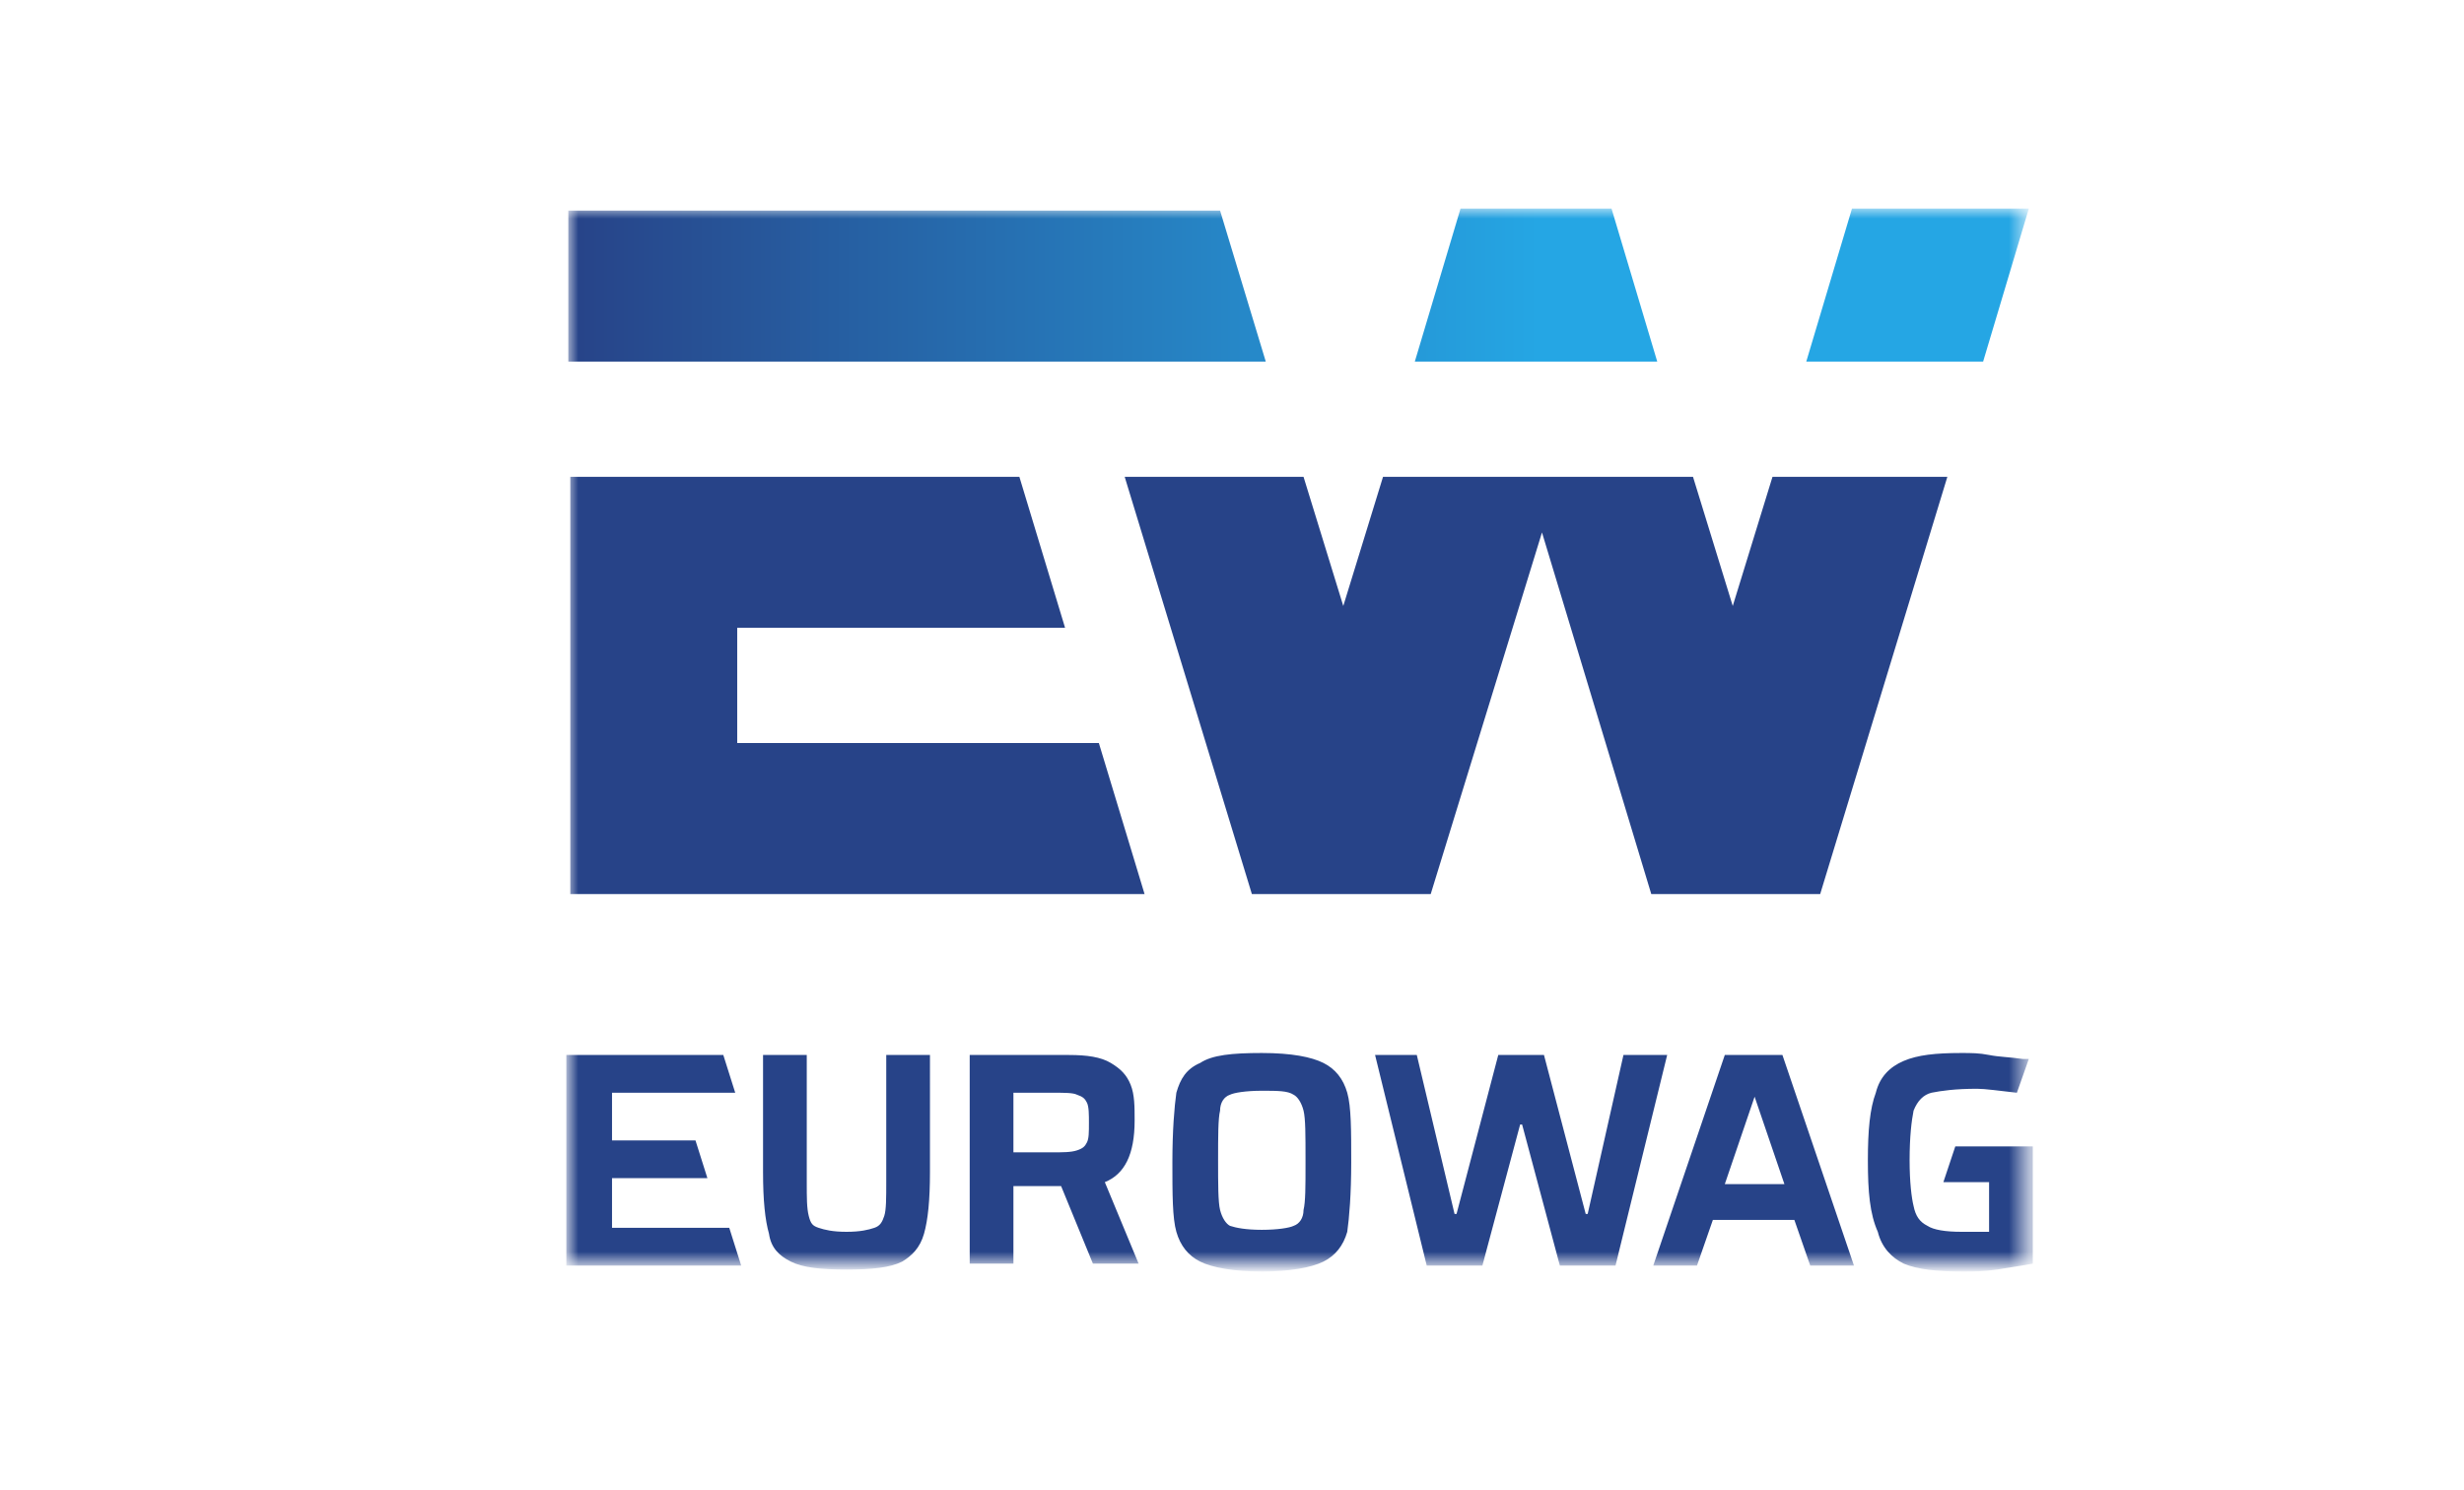
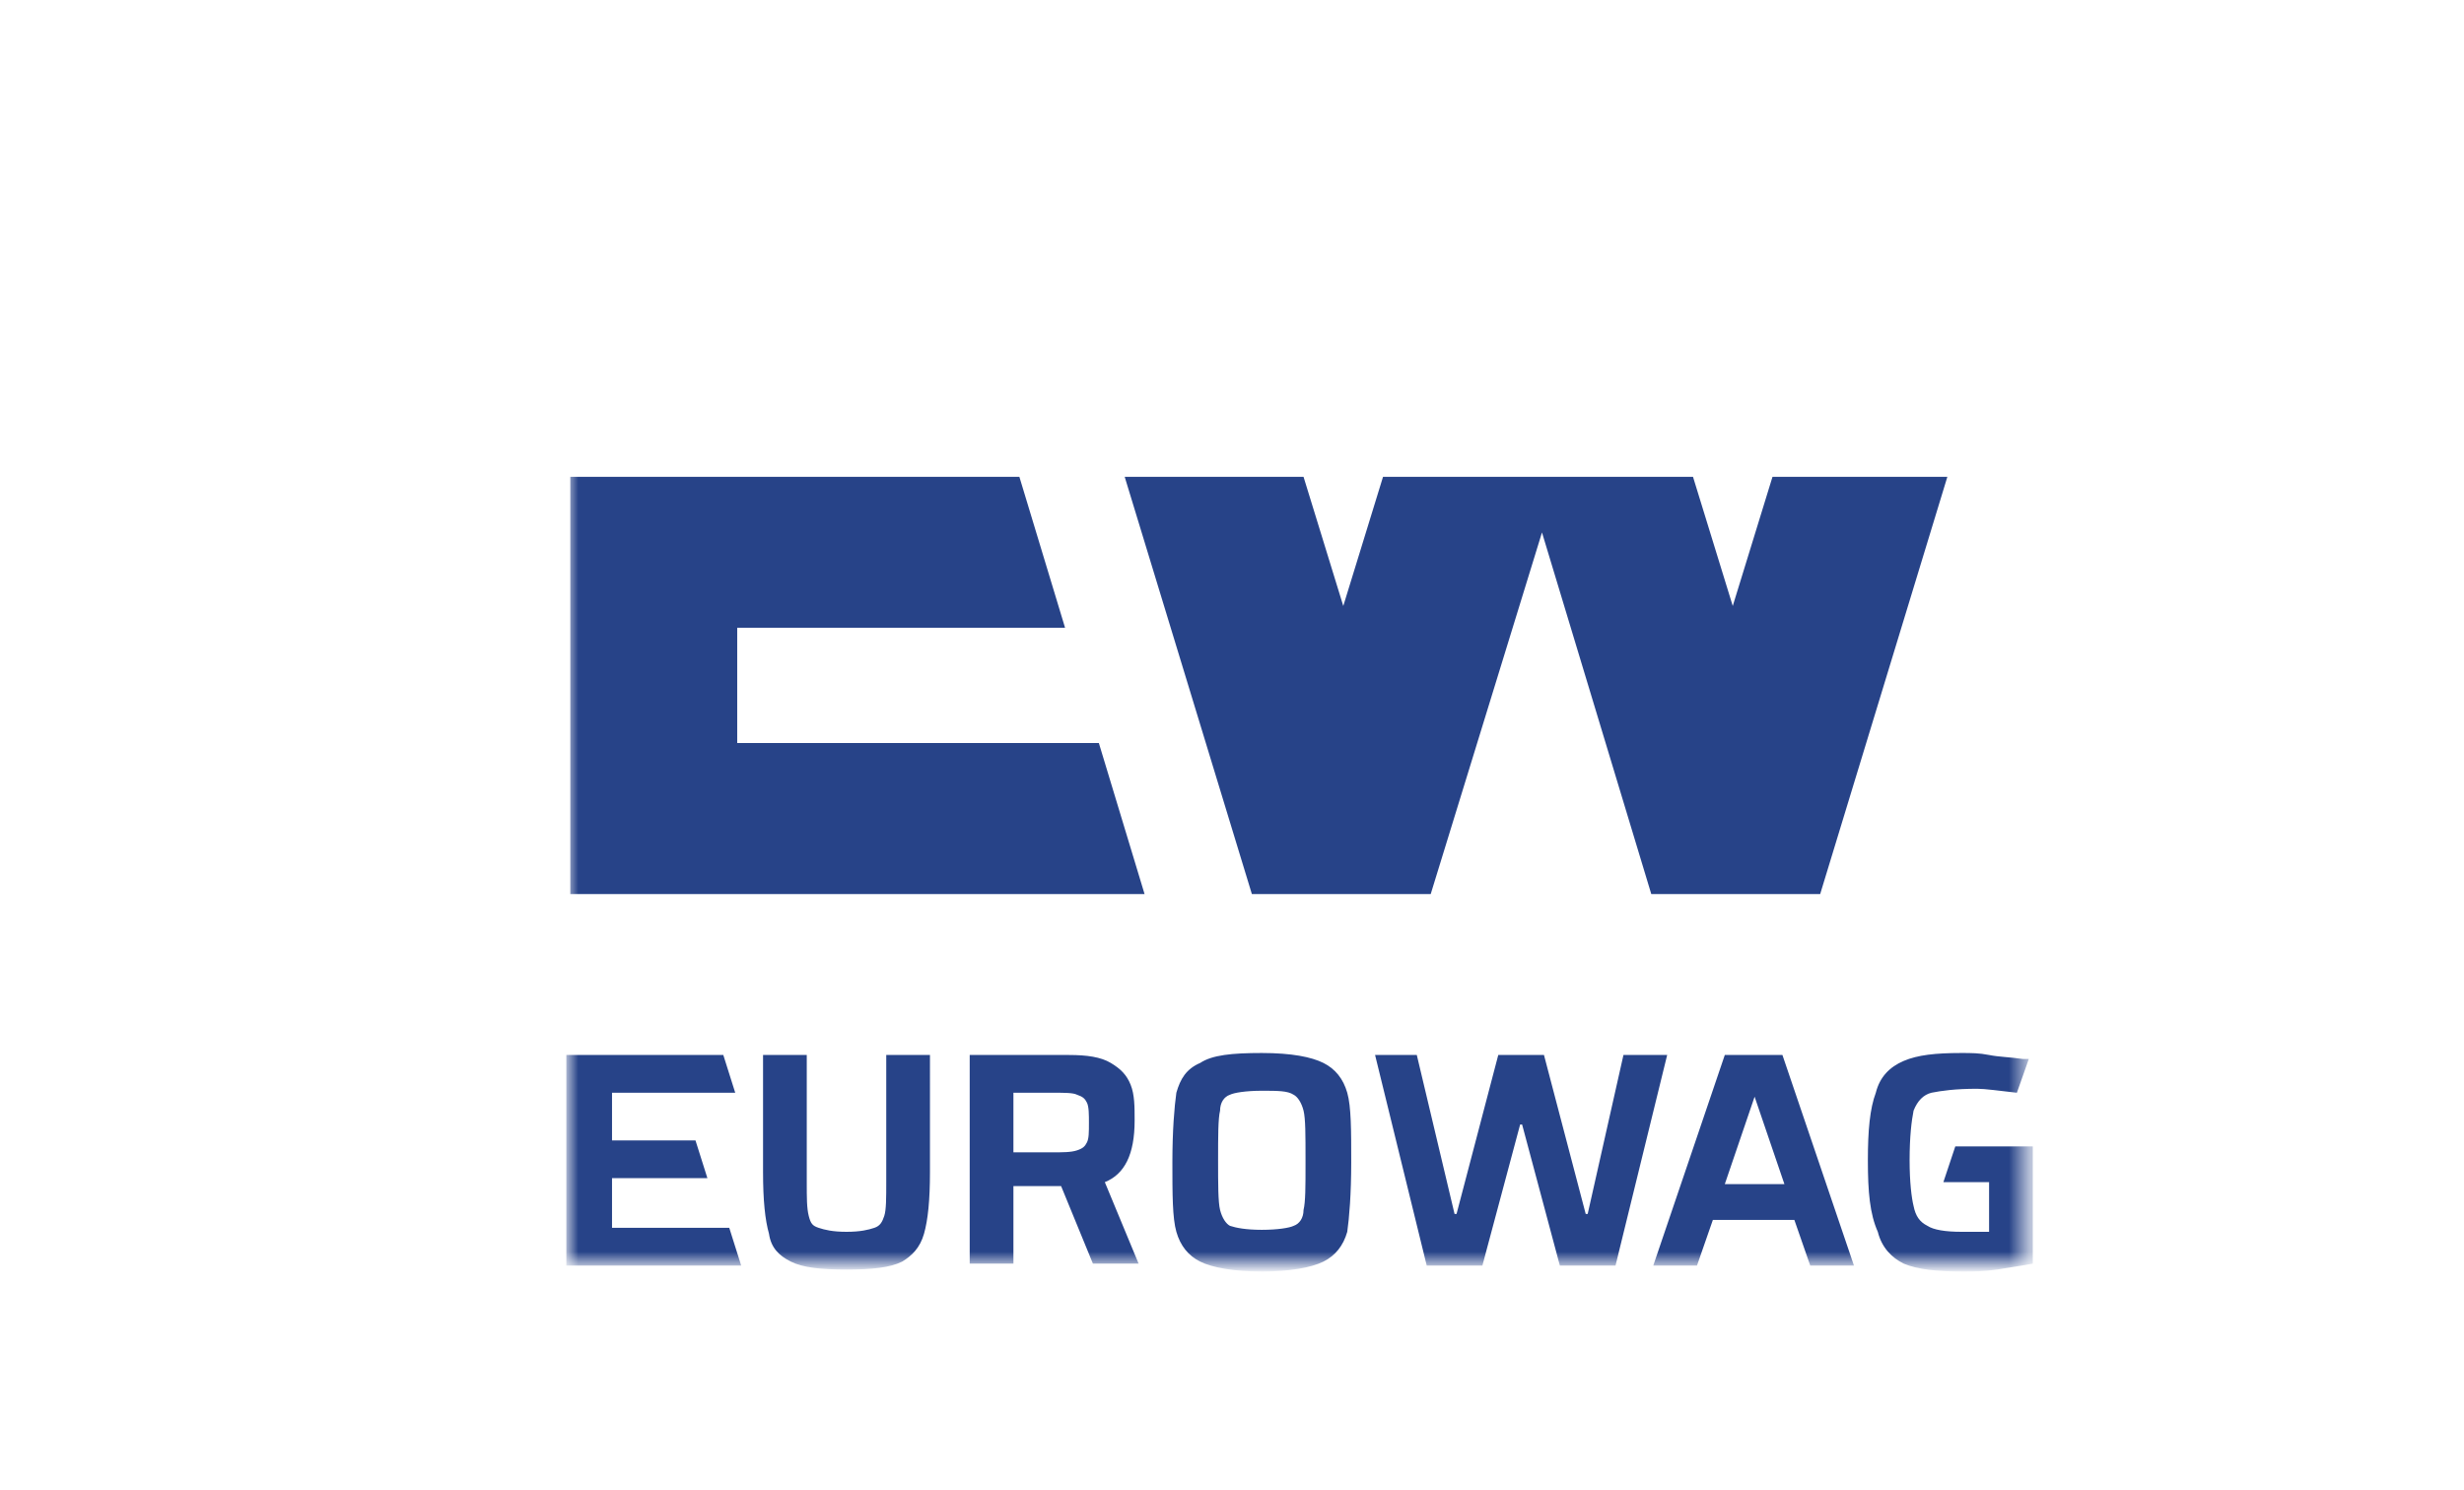
<svg xmlns="http://www.w3.org/2000/svg" version="1.1" id="Ebene_1" x="0px" y="0px" viewBox="0 0 124 75" style="enable-background:new 0 0 124 75;" xml:space="preserve">
  <style type="text/css">
	.st0{fill-rule:evenodd;clip-rule:evenodd;fill:#FFFFFF;}
	.st1{filter:url(#Adobe_OpacityMaskFilter);}
	.st2{mask:url(#mask-2_00000121966282158120107870000012824879332723912886_);}
	.st3{fill-rule:evenodd;clip-rule:evenodd;fill:#274388;}
	.st4{fill-rule:evenodd;clip-rule:evenodd;fill:url(#Combined-Shape_00000021832538864731828770000007068414275709758631_);}
</style>
  <g id="LOGO_x27_S">
    <g id="LOGO-cardprovider-dkv" transform="translate(-55, -340)">
      <g id="PARTNER_x2F_DKV_x2F_5x3_x2F_logo-dkv-white" transform="translate(55, 340)">
        <path id="BG-card" class="st0" d="M8.2,1.2h108.2c3.6,0,6.5,2.9,6.5,6.5v59.7c0,3.6-2.9,6.5-6.5,6.5H8.2c-3.6,0-6.5-2.9-6.5-6.5     V7.6C1.8,4.1,4.7,1.2,8.2,1.2z" />
      </g>
    </g>
  </g>
  <defs>
    <filter id="Adobe_OpacityMaskFilter" filterUnits="userSpaceOnUse" x="28.6" y="10.5" width="73.6" height="53.3">
      <feColorMatrix type="matrix" values="1 0 0 0 0  0 1 0 0 0  0 0 1 0 0  0 0 0 1 0" />
    </filter>
  </defs>
  <mask maskUnits="userSpaceOnUse" x="28.6" y="10.5" width="73.6" height="53.3" id="mask-2_00000121966282158120107870000012824879332723912886_">
    <g class="st1">
      <path id="path-1_00000129187087688179367760000016804257689056087998_" class="st0" d="M-7.2-11.8h145.5c4.8,0,8.7,3.9,8.7,8.7    v80.3c0,4.8-3.9,8.7-8.7,8.7H-7.2c-4.8,0-8.7-3.9-8.7-8.7V-3.1C-15.9-7.9-12-11.8-7.2-11.8z" />
    </g>
  </mask>
  <g id="Group-4-Copy" class="st2">
    <g transform="translate(82, 40)">
      <path id="Combined-Shape" class="st3" d="M-41.4,13.1v6.4c0,0.8,0,1.3,0.1,1.7s0.2,0.5,0.5,0.6c0.3,0.1,0.7,0.2,1.4,0.2    c0.7,0,1.1-0.1,1.4-0.2c0.3-0.1,0.4-0.3,0.5-0.6c0.1-0.3,0.1-0.9,0.1-1.7v-6.4h2.2V19c0,1.4-0.1,2.4-0.3,3.1    c-0.2,0.7-0.6,1.1-1.1,1.4c-0.6,0.3-1.5,0.4-2.8,0.4c-1.3,0-2.2-0.1-2.8-0.4c-0.6-0.3-1-0.7-1.1-1.4c-0.2-0.7-0.3-1.7-0.3-3.1    v-5.9H-41.4z M-18.5,13c1.5,0,2.5,0.2,3.1,0.5c0.6,0.3,1,0.8,1.2,1.5c0.2,0.7,0.2,1.9,0.2,3.5c0,1.6-0.1,2.8-0.2,3.5    c-0.2,0.7-0.6,1.2-1.2,1.5c-0.6,0.3-1.7,0.5-3.1,0.5s-2.5-0.2-3.1-0.5c-0.6-0.3-1-0.8-1.2-1.5c-0.2-0.7-0.2-1.9-0.2-3.5    c0-1.6,0.1-2.8,0.2-3.5c0.2-0.7,0.5-1.2,1.2-1.5C-21,13.1-20,13-18.5,13z M16.7,13c0.5,0,0.9,0,1.4,0.1c0.5,0.1,1,0.1,1.7,0.2l0,0    l0.3,0L19.5,15c-0.9-0.1-1.6-0.2-2-0.2c-1.1,0-1.8,0.1-2.3,0.2c-0.4,0.1-0.7,0.4-0.9,0.9c-0.1,0.5-0.2,1.3-0.2,2.5    c0,1.1,0.1,1.9,0.2,2.3c0.1,0.5,0.3,0.8,0.7,1c0.3,0.2,0.9,0.3,1.7,0.3c0.6,0,1,0,1.4,0l0,0v-2.5h-2.3l0.6-1.8h3.9v5.9    c-0.5,0.1-1.2,0.2-1.8,0.3c-0.7,0.1-1.2,0.1-1.7,0.1c-1.3,0-2.3-0.1-3-0.4c-0.6-0.3-1.1-0.8-1.3-1.6C12.1,21.1,12,20,12,18.4    c0-1.5,0.1-2.6,0.4-3.4c0.2-0.8,0.7-1.3,1.4-1.6S15.4,13,16.7,13z M-28.2,13.1c0.9,0,1.6,0.1,2.1,0.4c0.5,0.3,0.8,0.6,1,1.1    c0.2,0.5,0.2,1.1,0.2,1.8c0,1.7-0.5,2.7-1.5,3.1l1.7,4.1H-27l-1.6-3.9H-31v3.9h-2.2V13.1H-28.2z M7.7,13.1l3.6,10.6H9.1l-0.8-2.3    H4.2l-0.8,2.3H1.2l3.6-10.6H7.7z M-45.6,13.1l0.6,1.9l-6.2,0v2.4l4.2,0l0.6,1.9h-4.8v2.5l5.9,0l0.6,1.9h-8.8l0,0l0,0V13.1    L-45.6,13.1z M-10.7,13.1l1.9,8h0.1l2.1-8h2.3l2.1,8h0.1l1.8-8h2.2l-2.6,10.6h-2.8l-1.9-7.1h-0.1l-1.9,7.1h-2.8l-2.6-10.6H-10.7z     M-18.5,14.9c-0.8,0-1.4,0.1-1.6,0.2c-0.3,0.1-0.5,0.4-0.5,0.8c-0.1,0.4-0.1,1.3-0.1,2.5c0,1.2,0,2.1,0.1,2.5    c0.1,0.4,0.3,0.7,0.5,0.8c0.3,0.1,0.8,0.2,1.6,0.2s1.4-0.1,1.6-0.2c0.3-0.1,0.5-0.4,0.5-0.8c0.1-0.4,0.1-1.2,0.1-2.3l0-0.2    c0-1.3,0-2.1-0.1-2.5c-0.1-0.4-0.3-0.7-0.5-0.8C-17.2,14.9-17.7,14.9-18.5,14.9z M6.3,15.2L6.3,15.2l-1.5,4.4h3L6.3,15.2z M-29,15    H-31v3h1.9c0.6,0,1,0,1.3-0.1c0.3-0.1,0.4-0.2,0.5-0.4c0.1-0.2,0.1-0.5,0.1-1c0-0.4,0-0.8-0.1-1c-0.1-0.2-0.2-0.3-0.5-0.4    C-28,15-28.4,15-29,15z" />
      <path id="Combined-Shape_00000011712104132132392470000010227435785555489674_" class="st3" d="M-16.4-16l2,6.5l2-6.5H3.2l2,6.5    l2-6.5H16L9.6,5H1.1l-5.5-18.2L-10,5h-9L-25.4-16H-16.4z M-30.7-16l2.3,7.6h-16.5v5.8h18.2l2.3,7.6h-28.9V-16H-30.7z" />
      <linearGradient id="Combined-Shape_00000014614097500241499260000010944332584525223055_" gradientUnits="userSpaceOnUse" x1="-499.922" y1="924.795" x2="-500.282" y2="924.795" gradientTransform="matrix(135.262 0 0 -14.224 67615.906 13128.881)">
        <stop offset="0" style="stop-color:#25A6E4" />
        <stop offset="1" style="stop-color:#274388" />
      </linearGradient>
-       <path id="Combined-Shape_00000060727343465267024150000013164345768270010531_" style="fill-rule:evenodd;clip-rule:evenodd;fill:url(#Combined-Shape_00000014614097500241499260000010944332584525223055_);" d="    M20.1-29.5l-2.3,7.7H8.9l2.3-7.7H20.1z M-0.9-29.5l2.3,7.7h-12.2l2.3-7.7H-0.9z M-20.6-29.4l2.3,7.6h-35.1v-7.6H-20.6z" />
      <g id="Group-27" transform="translate(113.472, 0)">
        <g id="Clip-26">
			</g>
      </g>
    </g>
  </g>
</svg>